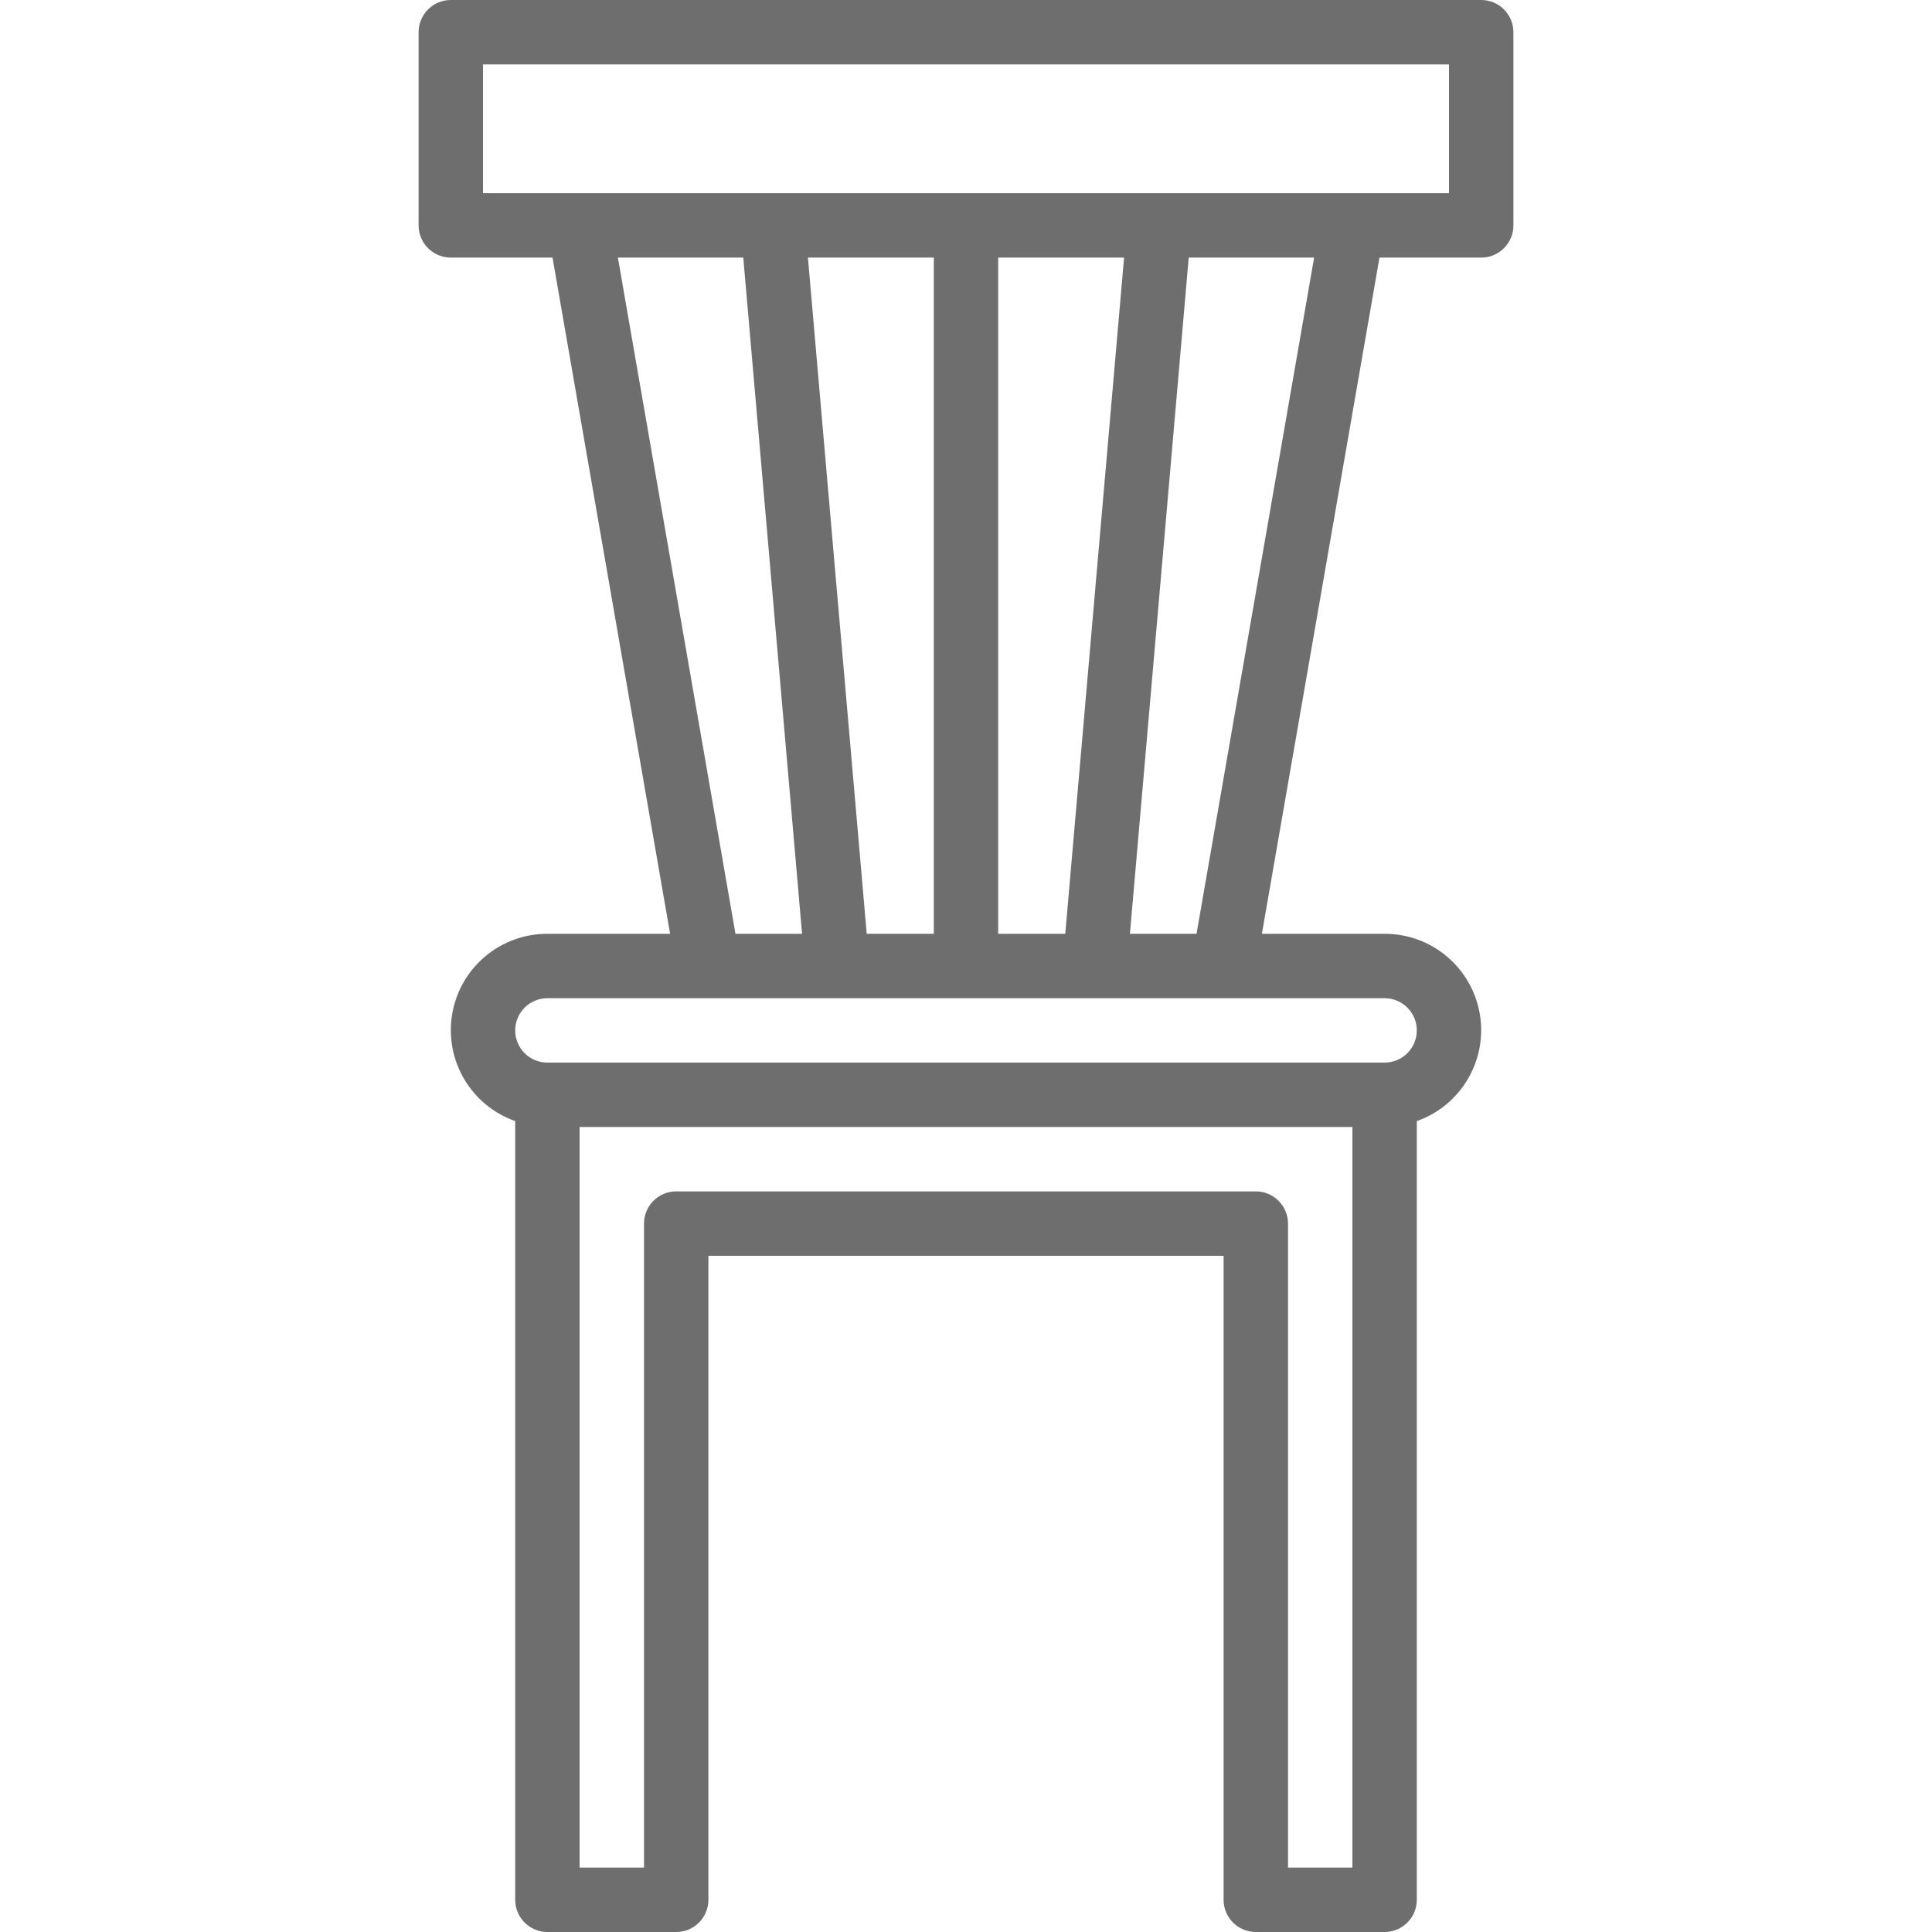
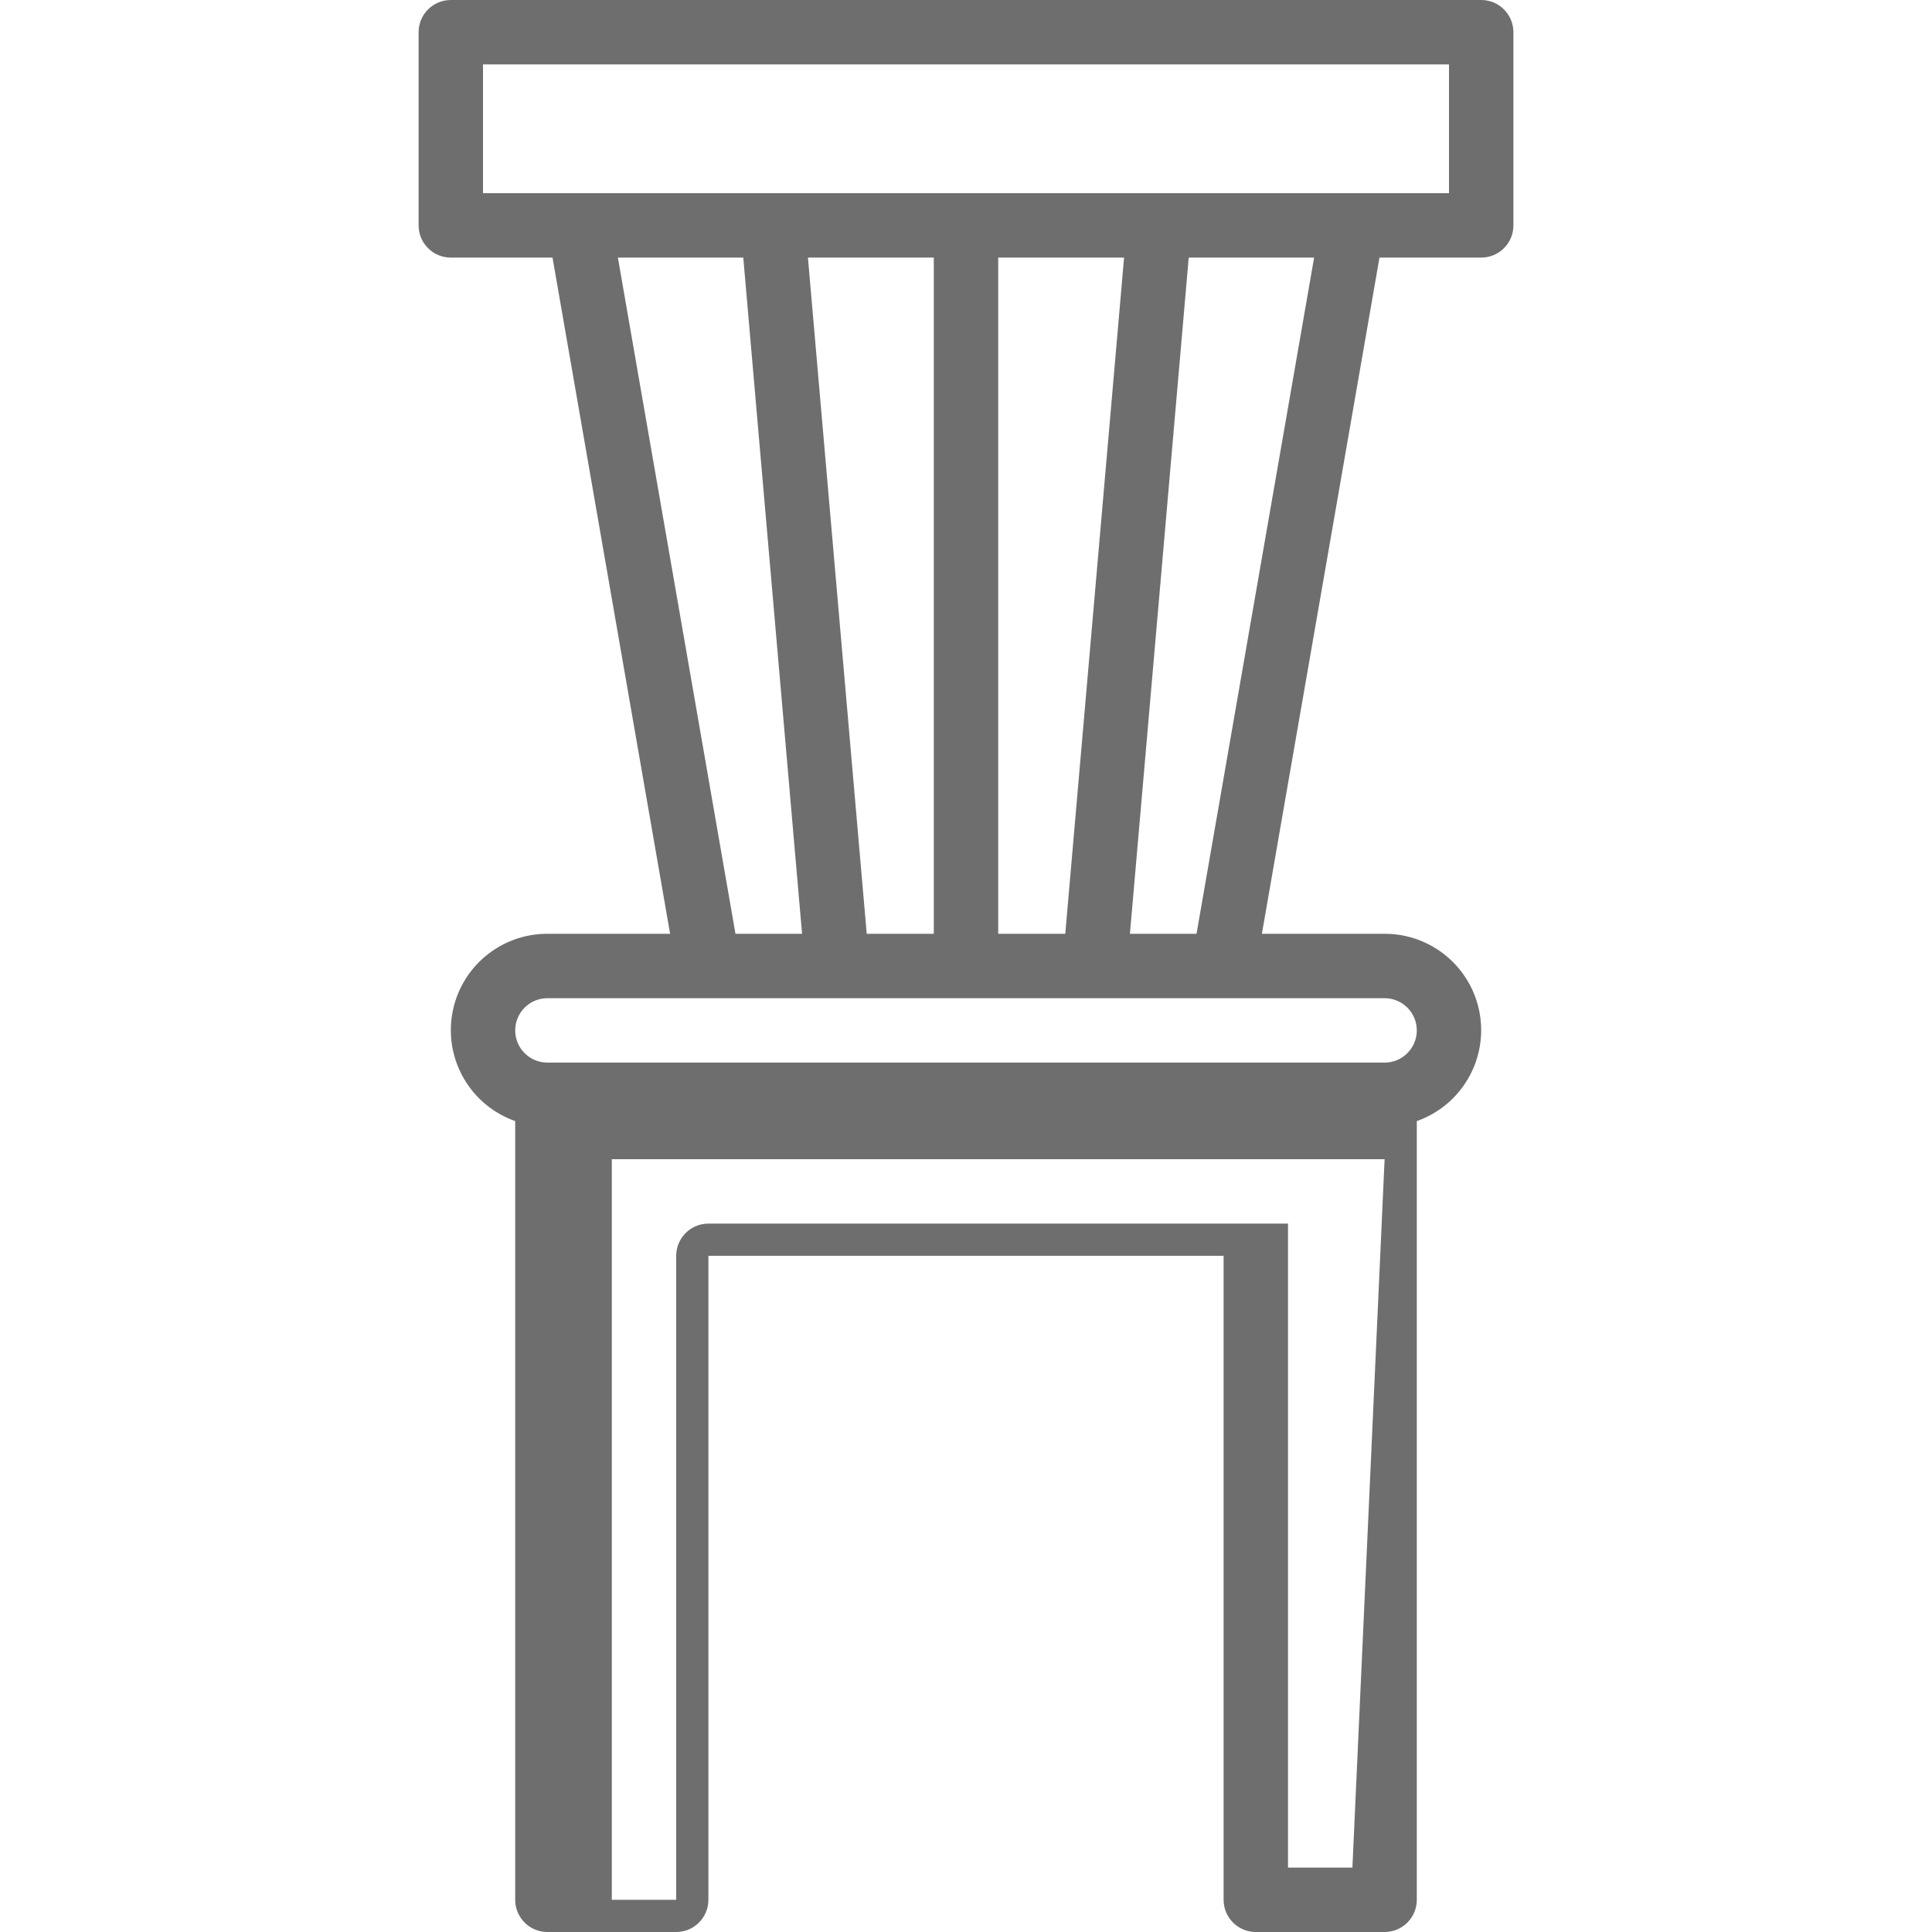
<svg xmlns="http://www.w3.org/2000/svg" height="480pt" viewBox="-104 0 480 480" width="480pt" fill="#6e6e6e">
-   <path d="m8 64h25.273l29.215 168h-30.488c-11.676-.023-21.664 8.379-23.645 19.887-1.977 11.508 4.633 22.762 15.645 26.641v193.473c0 4.418 3.582 8 8 8h32c4.418 0 8-3.582 8-8v-160h128v160c0 4.418 3.582 8 8 8h32c4.418 0 8-3.582 8-8v-193.473c11.012-3.879 17.621-15.133 15.645-26.641-1.98-11.508-11.969-19.91-23.645-19.887h-30.488l29.215-168h25.273c4.418 0 8-3.582 8-8v-48c0-4.418-3.582-8-8-8h-256c-4.418 0-8 3.582-8 8v48c0 4.418 3.582 8 8 8zm41.512 0h31.152l14.609 168h-16.547zm94.488 168v-168h31.273l-14.609 168zm-16 0h-16.664l-14.609-168h31.273zm104 232h-16v-160c0-4.418-3.582-8-8-8h-144c-4.418 0-8 3.582-8 8v160h-16v-184h192zm16-208c0 4.418-3.582 8-8 8h-208c-4.418 0-8-3.582-8-8s3.582-8 8-8h208c4.418 0 8 3.582 8 8zm-54.727-24h-16.547l14.609-168h31.152zm-177.273-216h240v32h-240zm0 0" />
+   <path d="m8 64h25.273l29.215 168h-30.488c-11.676-.023-21.664 8.379-23.645 19.887-1.977 11.508 4.633 22.762 15.645 26.641v193.473c0 4.418 3.582 8 8 8h32c4.418 0 8-3.582 8-8v-160h128v160c0 4.418 3.582 8 8 8h32c4.418 0 8-3.582 8-8v-193.473c11.012-3.879 17.621-15.133 15.645-26.641-1.98-11.508-11.969-19.91-23.645-19.887h-30.488l29.215-168h25.273c4.418 0 8-3.582 8-8v-48c0-4.418-3.582-8-8-8h-256c-4.418 0-8 3.582-8 8v48c0 4.418 3.582 8 8 8zm41.512 0h31.152l14.609 168h-16.547zm94.488 168v-168h31.273l-14.609 168zm-16 0h-16.664l-14.609-168h31.273zm104 232h-16v-160h-144c-4.418 0-8 3.582-8 8v160h-16v-184h192zm16-208c0 4.418-3.582 8-8 8h-208c-4.418 0-8-3.582-8-8s3.582-8 8-8h208c4.418 0 8 3.582 8 8zm-54.727-24h-16.547l14.609-168h31.152zm-177.273-216h240v32h-240zm0 0" />
</svg>